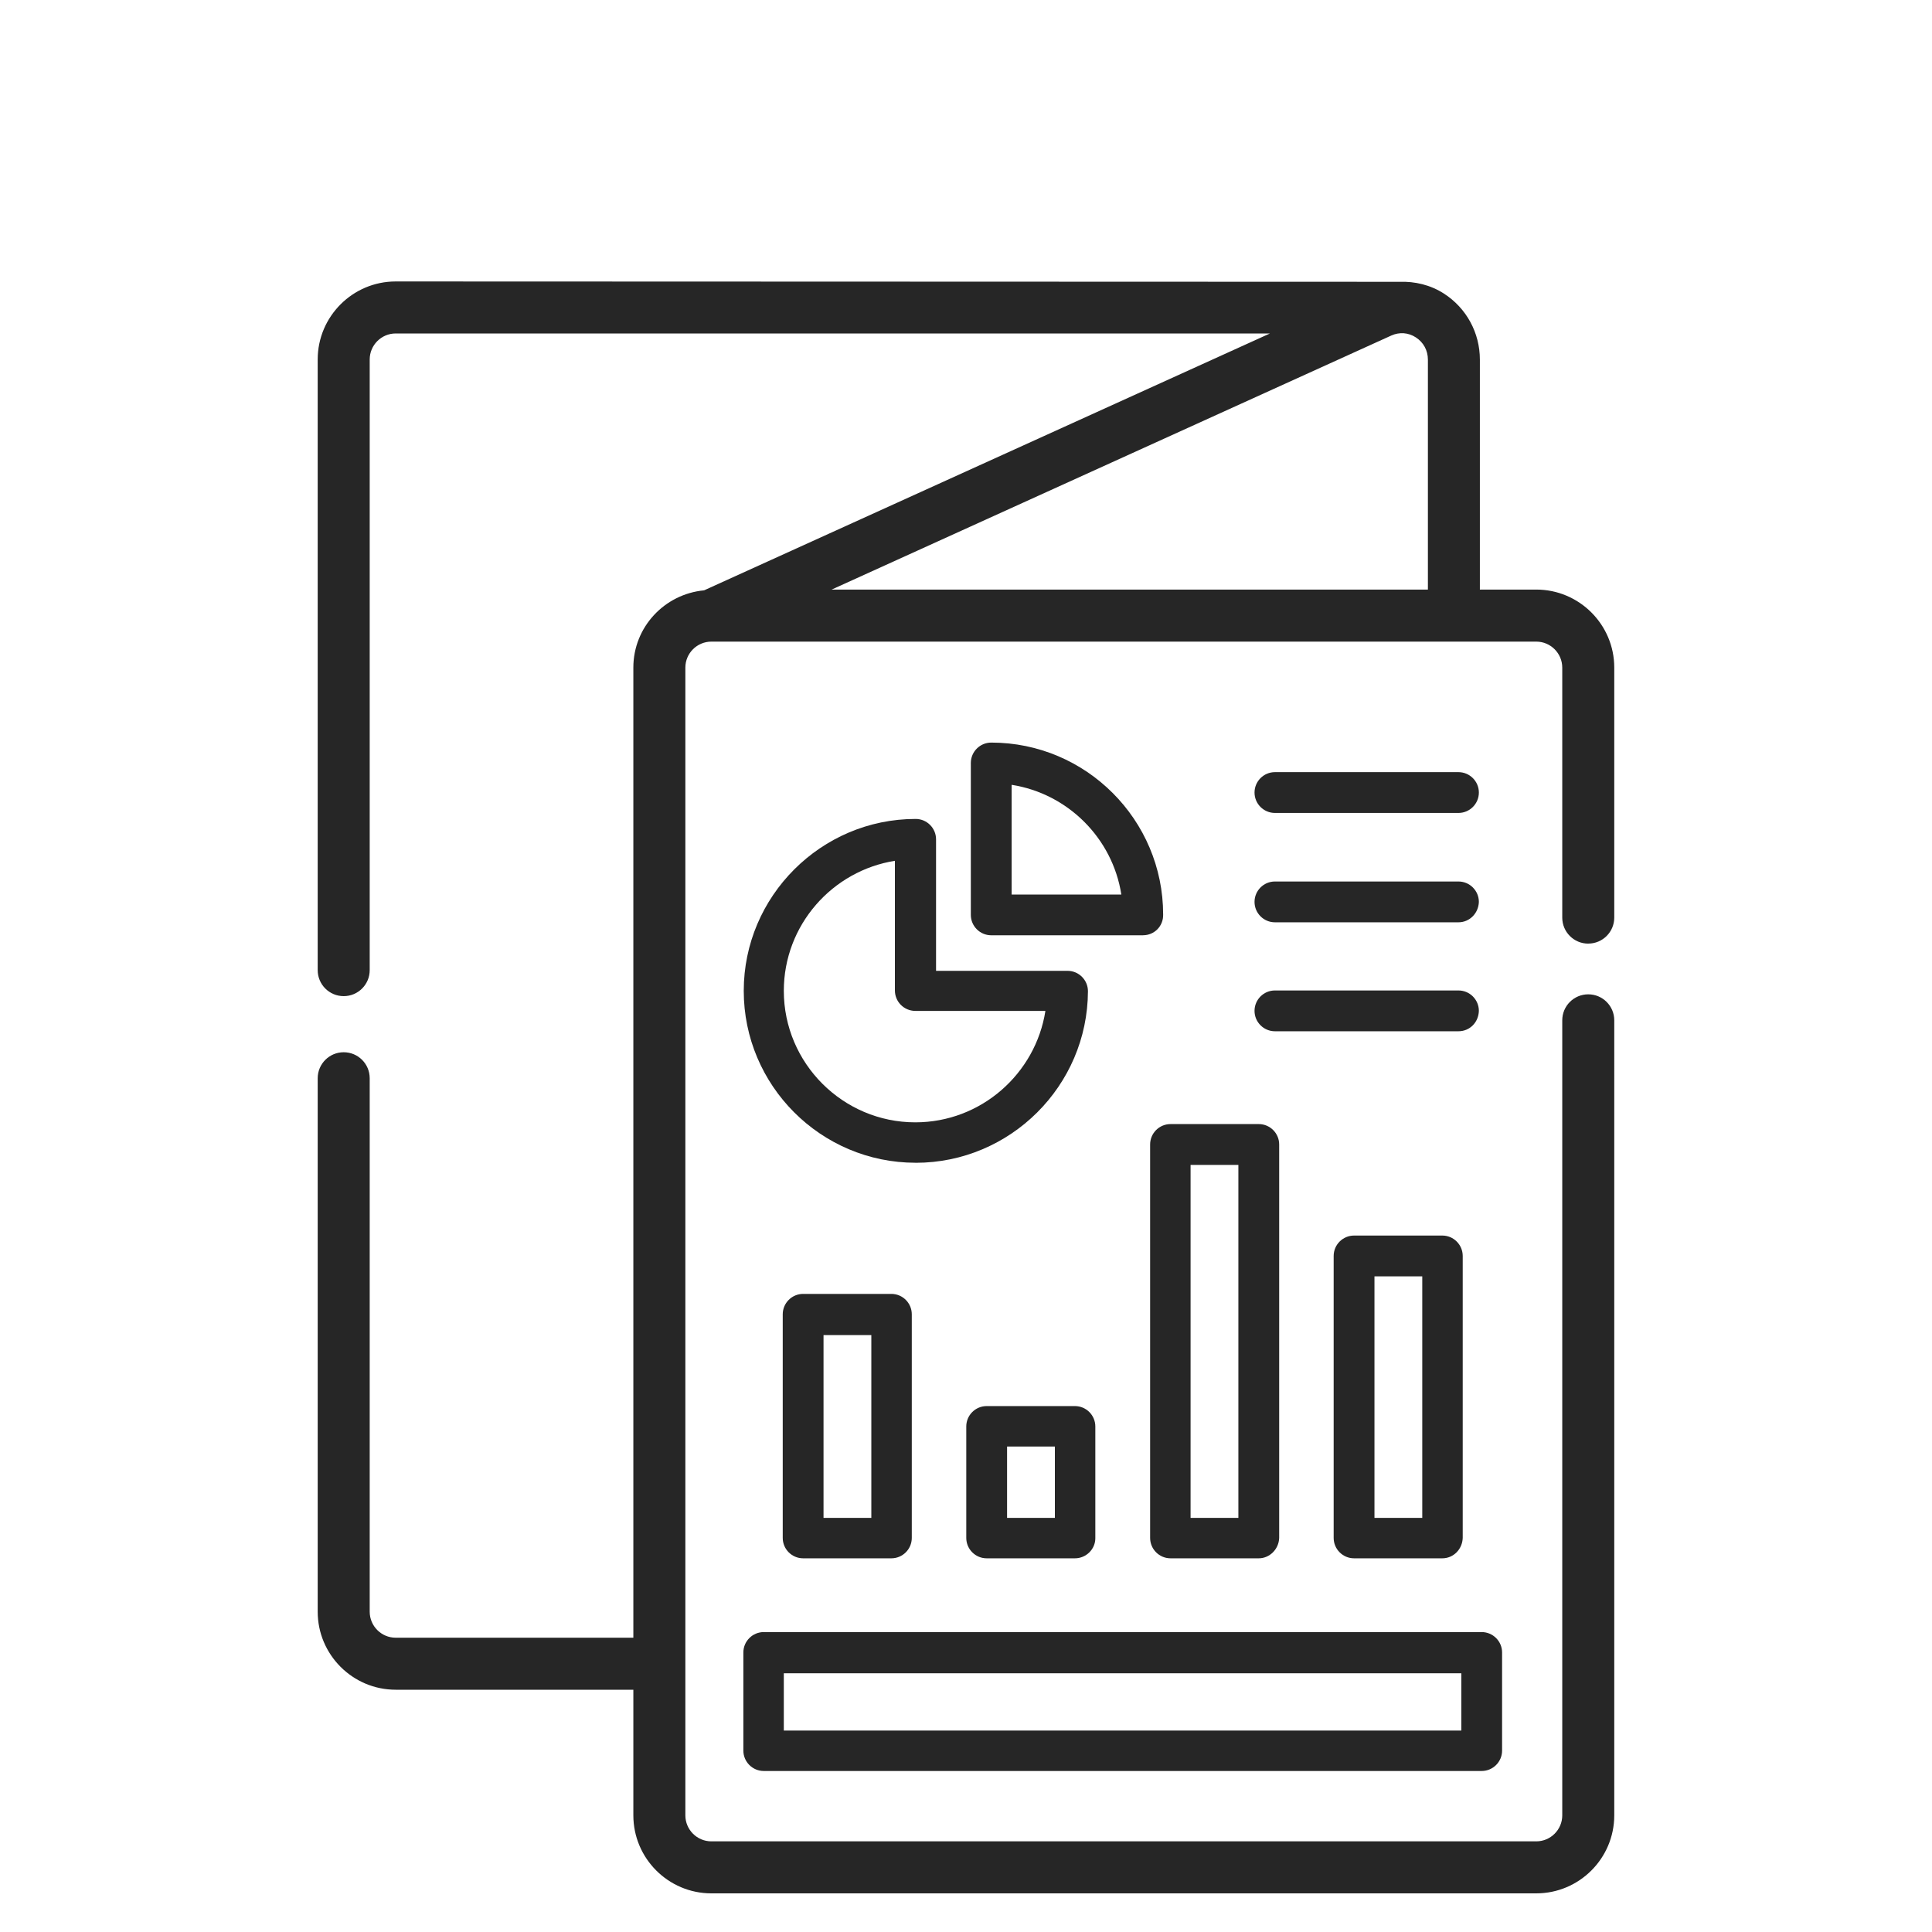
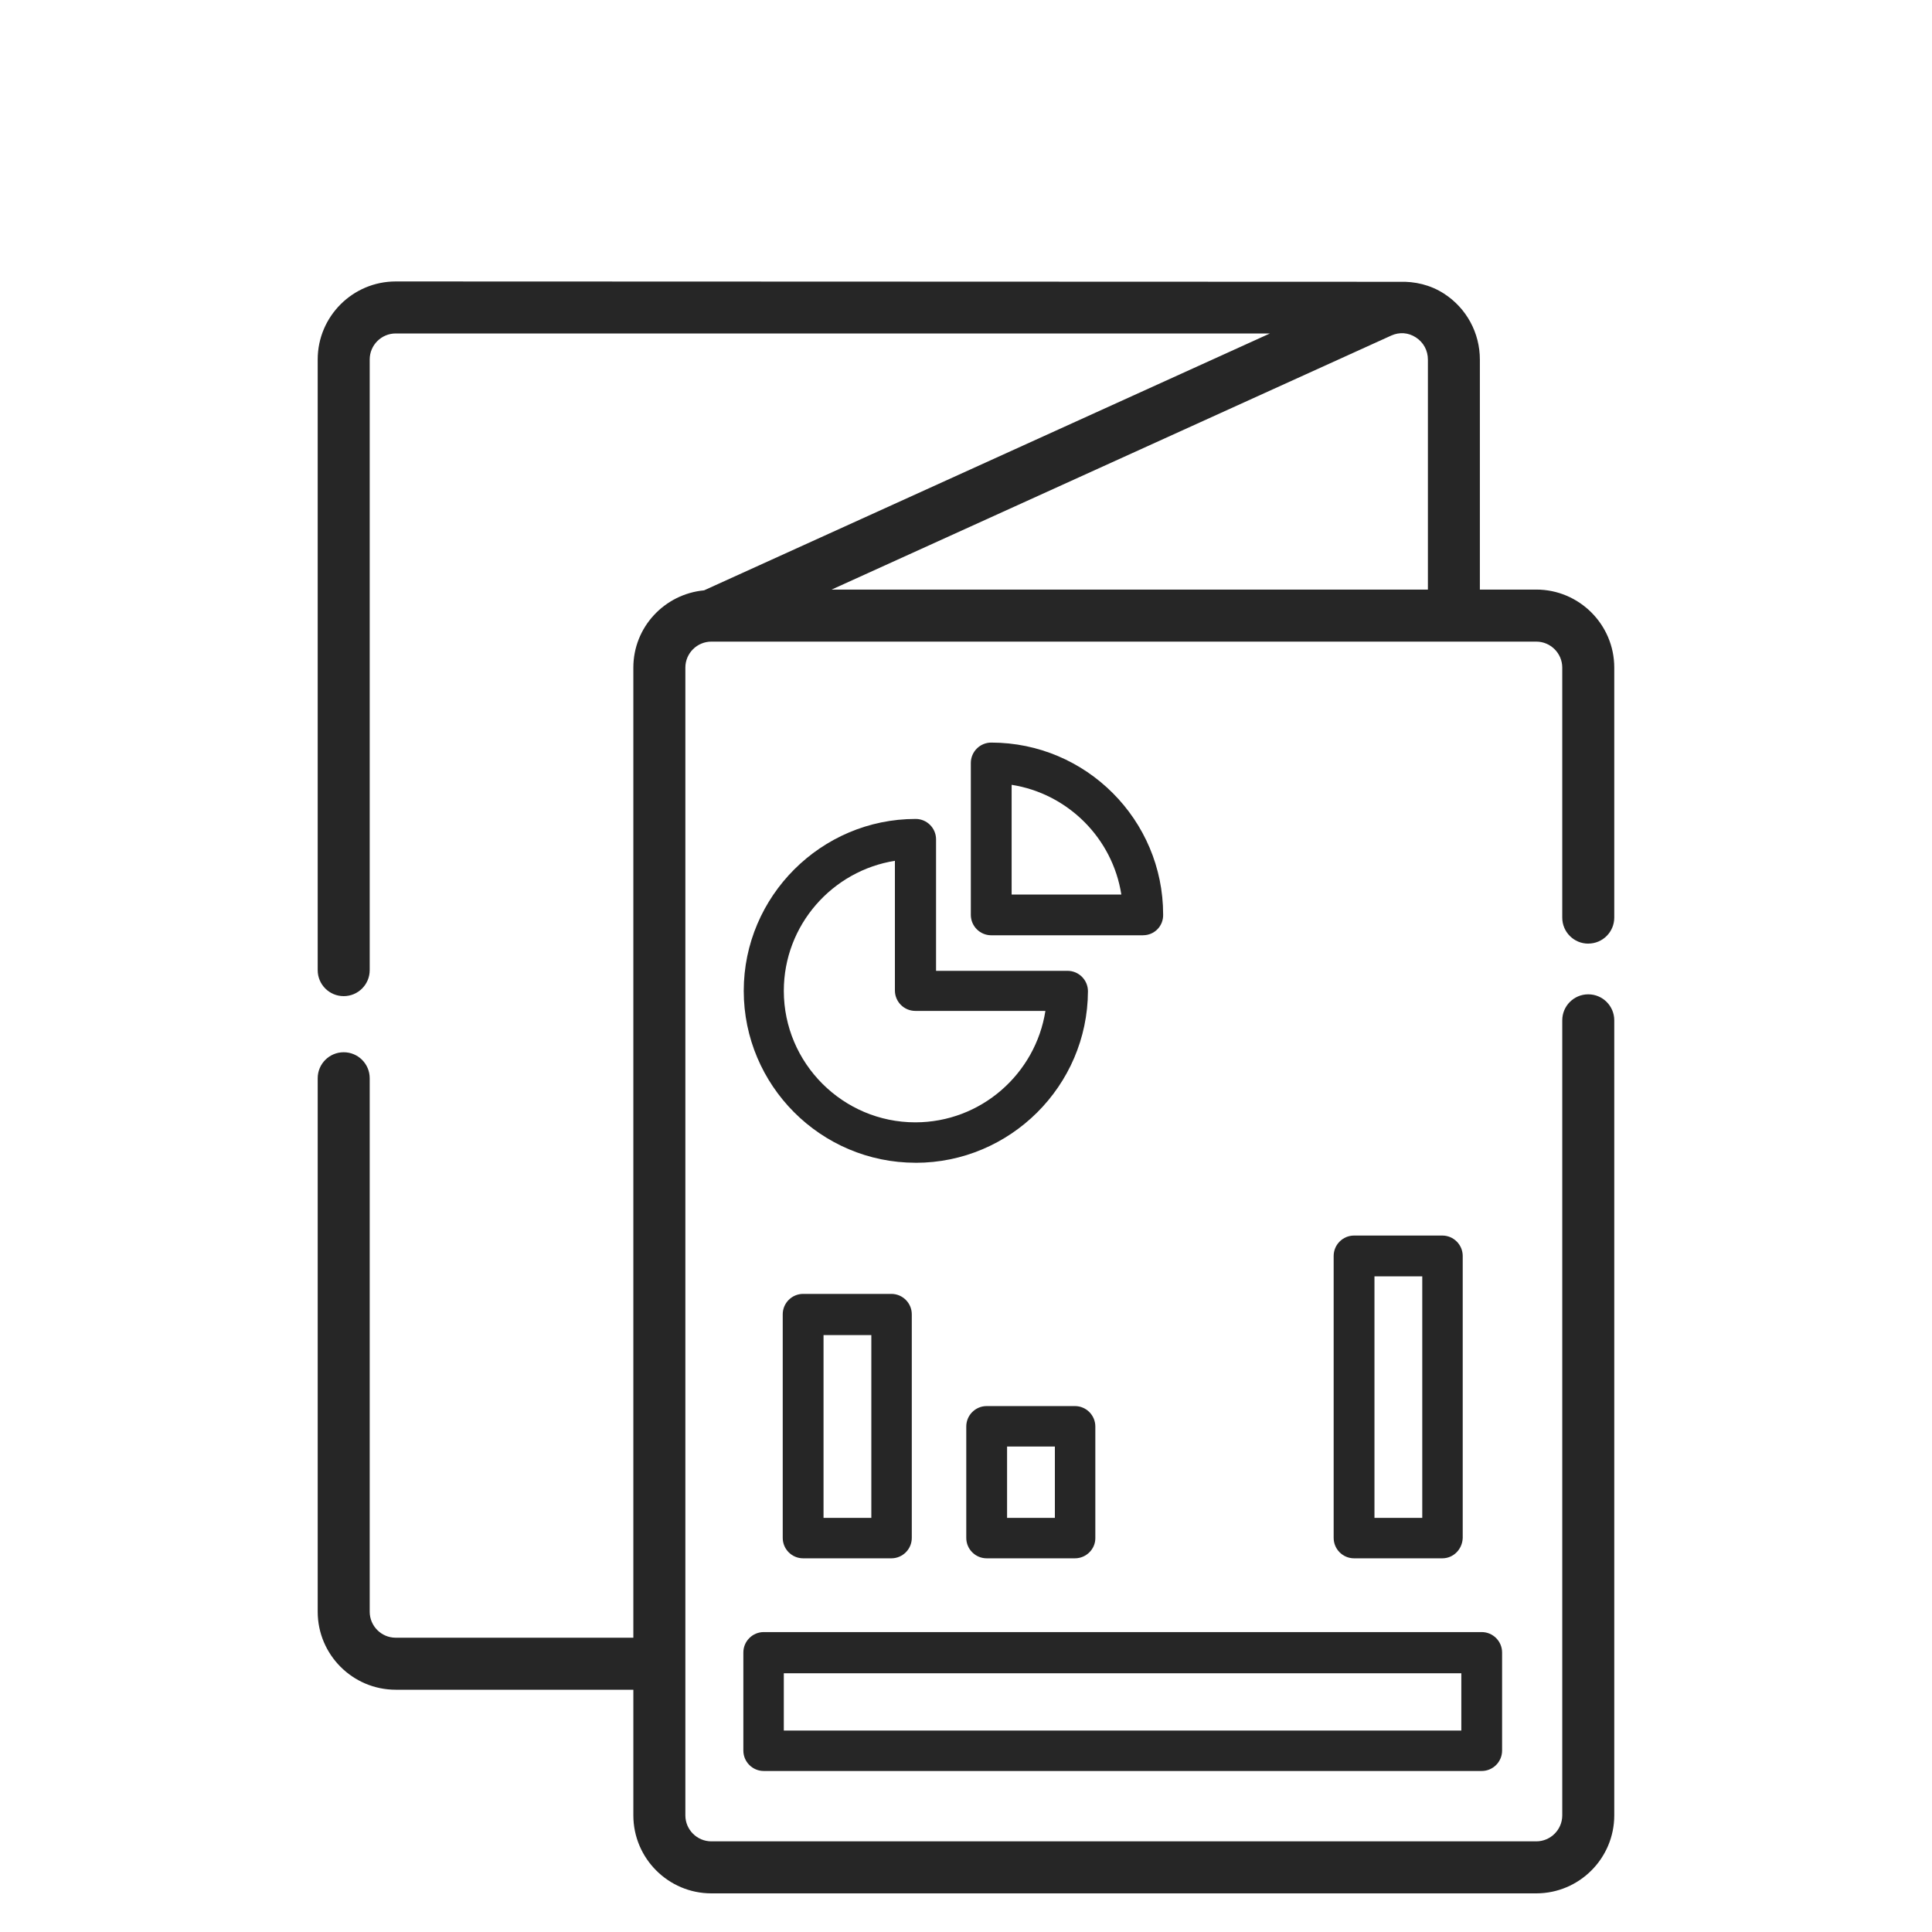
<svg xmlns="http://www.w3.org/2000/svg" id="Calque_1" viewBox="0 0 50 50">
  <defs>
    <style>.cls-1,.cls-2{fill:#262626;}.cls-2{fill-rule:evenodd;}</style>
  </defs>
  <g>
    <g>
      <g>
        <path class="cls-2" d="M23.697,30.092c-2.457,0-4.449-2.002-4.449-4.449s2.002-4.449,4.449-4.449c.291,0,.528,.237,.528,.528v3.403h3.403c.291,0,.528,.237,.528,.528-.009,2.448-2.011,4.44-4.458,4.44h0Zm-.528-7.816c-1.629,.255-2.884,1.665-2.884,3.367,0,1.874,1.529,3.403,3.403,3.403,1.701,0,3.112-1.256,3.367-2.884h-3.367c-.291,0-.528-.237-.528-.528v-3.357h.009Z" />
        <path class="cls-2" d="M29.584,24.205h-3.931c-.291,0-.528-.237-.528-.528v-3.931c0-.291,.237-.528,.528-.528,2.457,0,4.449,2.002,4.449,4.449,.009,.3-.227,.537-.519,.537h0Zm-3.403-1.055h2.839c-.227-1.456-1.383-2.611-2.839-2.839v2.839Z" />
      </g>
      <g>
        <g>
          <path class="cls-2" d="M23.069,40.329h-2.284c-.291,0-.528-.237-.528-.528v-5.787c0-.291,.237-.528,.528-.528h2.284c.291,0,.528,.237,.528,.528v5.787c0,.291-.237,.528-.528,.528h0Zm-1.756-1.046h1.237v-4.731h-1.237v4.731Z" />
          <path class="cls-2" d="M27.819,40.329h-2.284c-.291,0-.528-.237-.528-.528v-2.884c0-.291,.237-.528,.528-.528h2.284c.291,0,.528,.237,.528,.528v2.893c0,.282-.237,.519-.528,.519h0Zm-1.756-1.046h1.237v-1.847h-1.237v1.847Z" />
-           <path class="cls-2" d="M32.577,40.329h-2.284c-.291,0-.528-.237-.528-.528v-10.182c0-.291,.237-.528,.528-.528h2.284c.291,0,.528,.237,.528,.528v10.182c-.009,.291-.246,.528-.528,.528h0Zm-1.765-1.046h1.237v-9.135h-1.237v9.135Z" />
          <path class="cls-2" d="M37.327,40.329h-2.284c-.291,0-.528-.237-.528-.528v-7.297c0-.291,.237-.528,.528-.528h2.284c.291,0,.528,.237,.528,.528v7.297c-.009,.291-.237,.528-.528,.528h0Zm-1.756-1.046h1.237v-6.251h-1.237v6.251Z" />
        </g>
        <path class="cls-2" d="M38.346,45.833H19.766c-.291,0-.528-.237-.528-.528v-2.539c0-.291,.237-.528,.528-.528h18.58c.291,0,.528,.237,.528,.528v2.539c0,.291-.237,.528-.528,.528h0Zm-18.061-1.046h17.534v-1.483H20.285v1.483Z" />
      </g>
    </g>
    <g>
-       <path class="cls-2" d="M37.745,21.039h-4.75c-.291,0-.528-.237-.528-.528s.237-.528,.528-.528h4.75c.291,0,.528,.237,.528,.528s-.237,.528-.528,.528Z" />
-       <path class="cls-2" d="M37.745,23.869h-4.75c-.291,0-.528-.237-.528-.528s.237-.528,.528-.528h4.75c.291,0,.528,.237,.528,.528-.009,.291-.237,.528-.528,.528Z" />
-       <path class="cls-2" d="M37.745,26.689h-4.75c-.291,0-.528-.237-.528-.528s.237-.528,.528-.528h4.75c.291,0,.528,.237,.528,.528-.009,.3-.237,.528-.528,.528Z" />
-     </g>
+       </g>
  </g>
  <path class="cls-1" d="M41.104,24.42c.372,0,.673-.301,.673-.673v-6.47c0-1.113-.906-2.019-2.019-2.019h-1.459v-5.951c0-.695-.348-1.334-.93-1.709-.351-.226-.753-.319-1.156-.305-.016-.001-25.972-.009-25.972-.009-1.113,0-2.019,.906-2.019,2.019v15.804c0,.372,.301,.673,.673,.673s.673-.301,.673-.673V9.303c0-.371,.302-.673,.673-.673h22.625l-14.644,6.648c-1.024,.096-1.831,.951-1.831,2v25.106h-6.15c-.371,0-.673-.302-.673-.673v-13.806c0-.372-.301-.673-.673-.673s-.673,.301-.673,.673v13.806c0,1.113,.906,2.019,2.019,2.019h6.15v3.251c0,1.113,.906,2.019,2.019,2.019h21.348c1.113,0,2.019-.906,2.019-2.019V26.406c0-.372-.301-.673-.673-.673s-.673,.301-.673,.673v20.575c0,.371-.302,.673-.673,.673H18.41c-.371,0-.673-.302-.673-.673V17.278c0-.371,.302-.672,.672-.673,0,0,21.349,0,21.349,0,.371,0,.673,.302,.673,.673v6.47c0,.372,.301,.673,.673,.673h0Zm-4.151-9.161h-15.432l14.485-6.575c.21-.095,.441-.079,.635,.047,.199,.128,.313,.338,.313,.577v5.951Z" />
</svg>